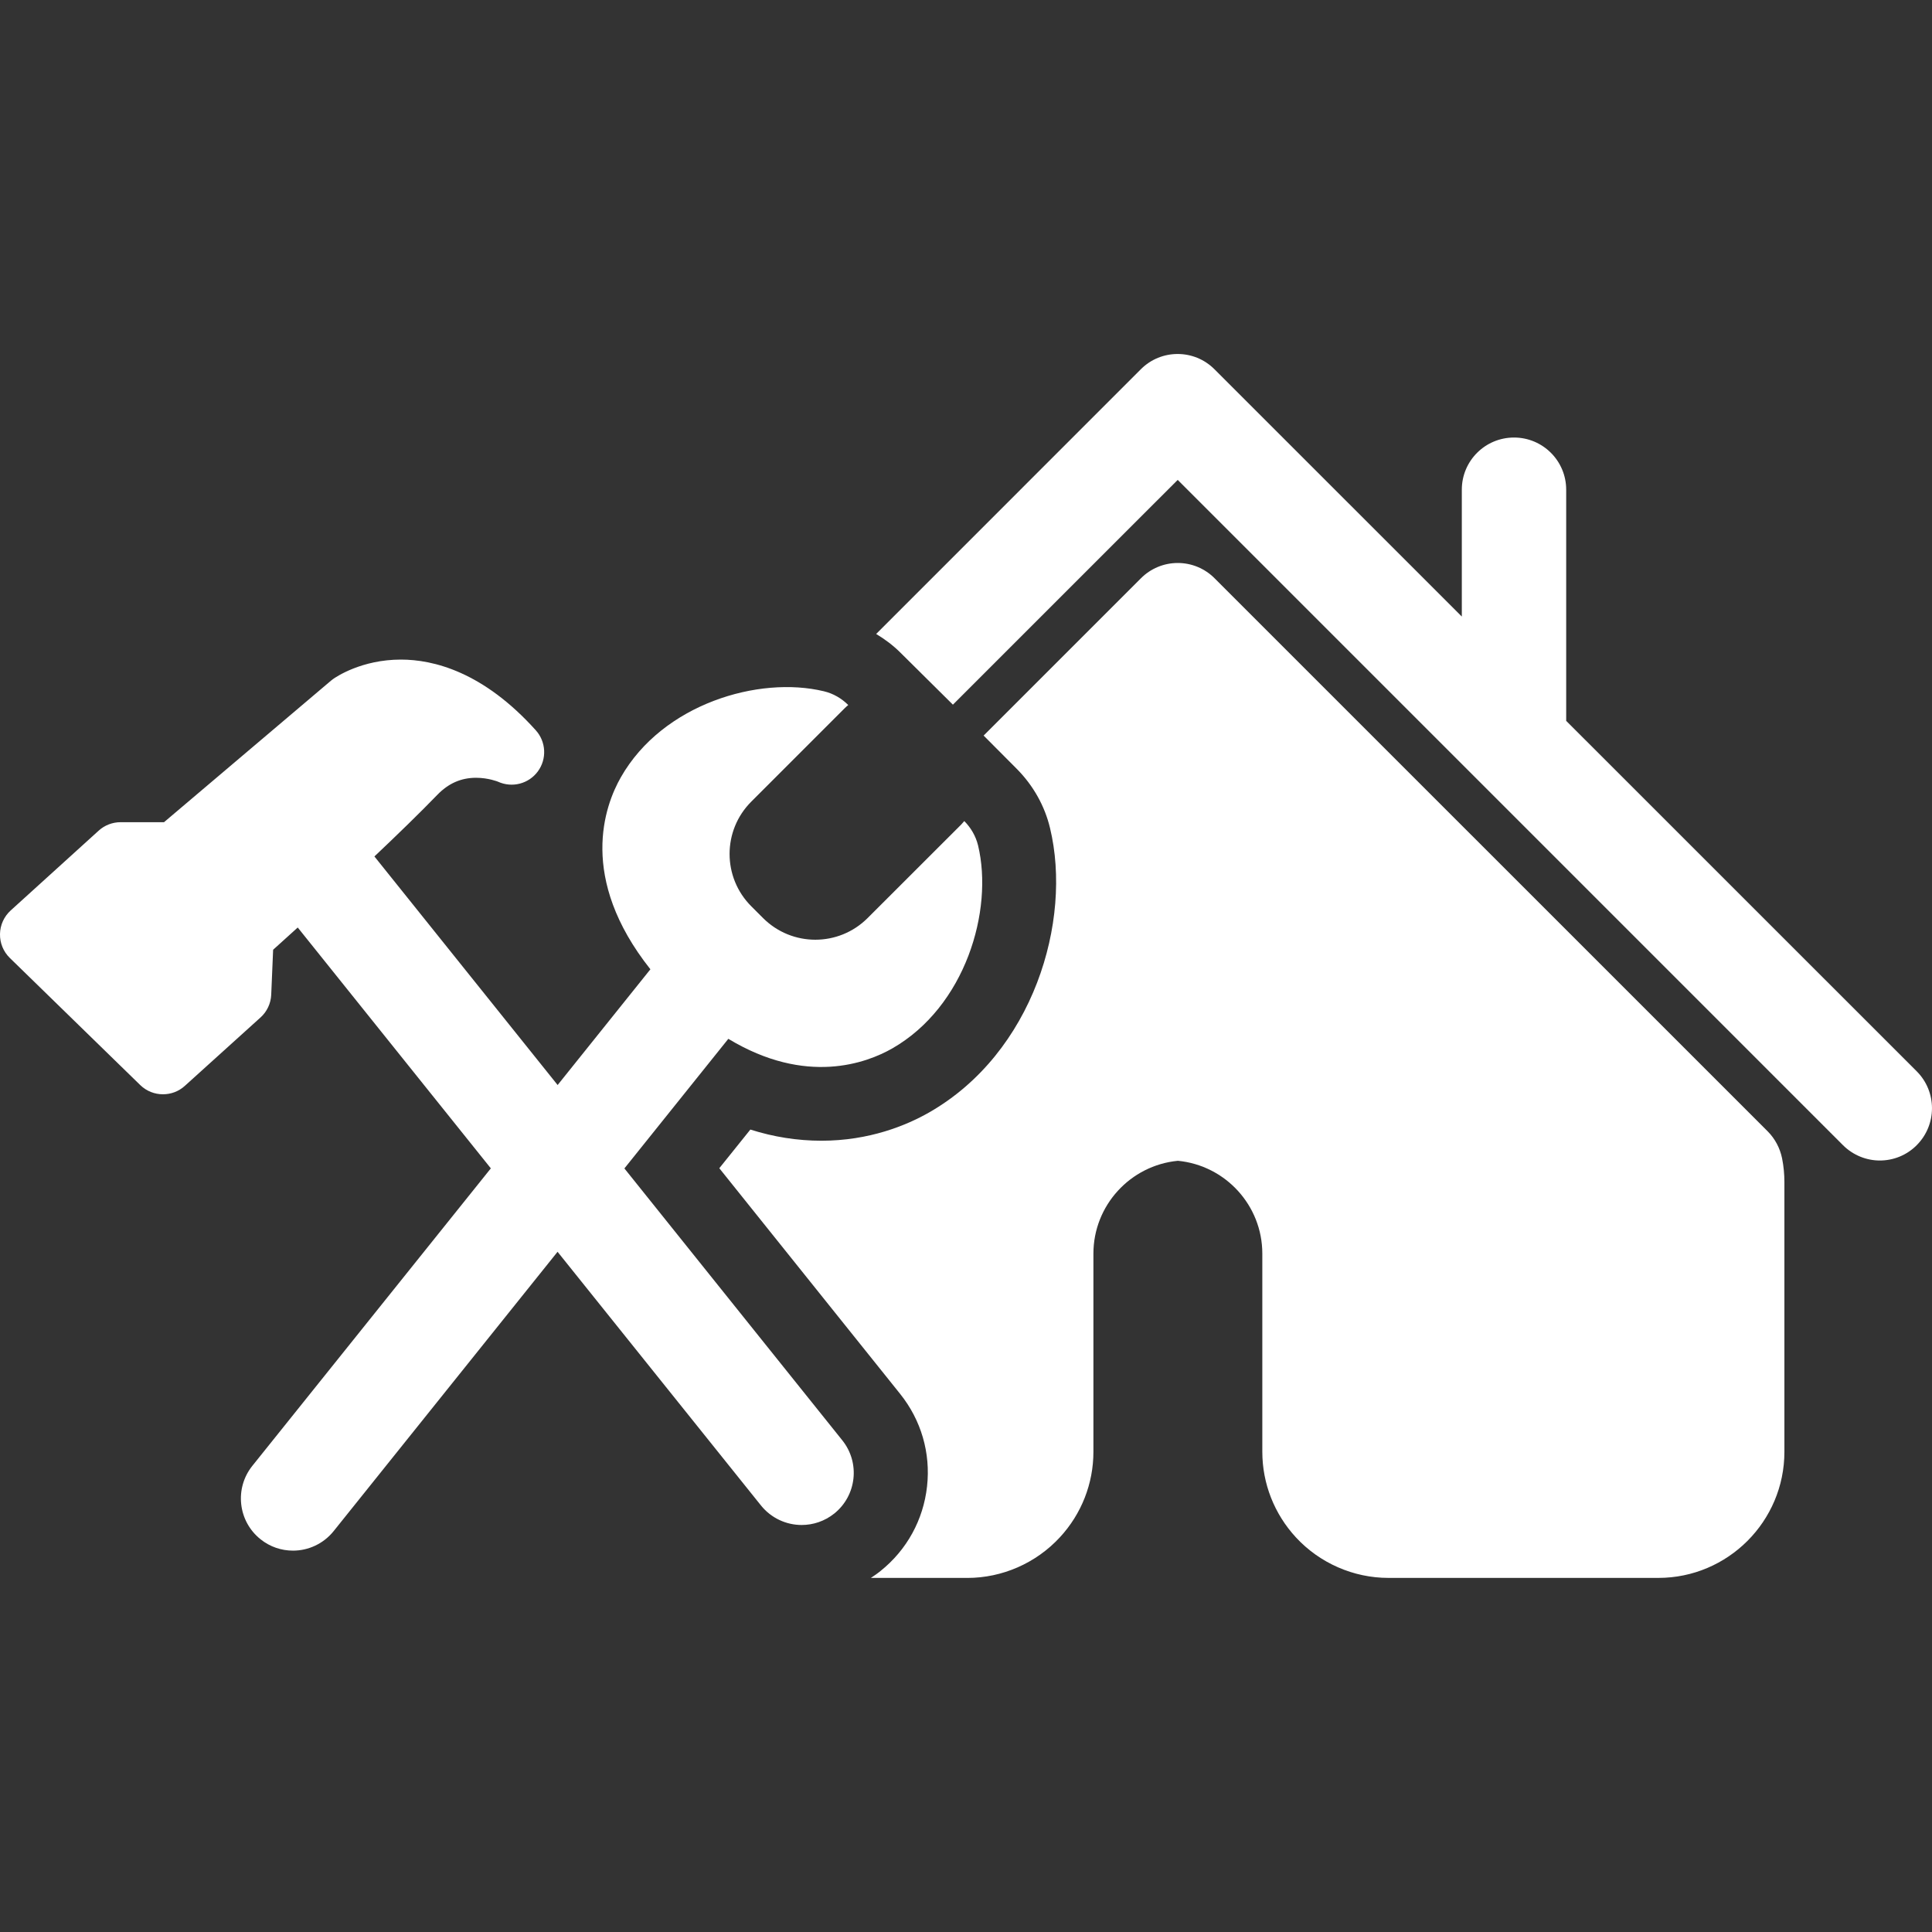
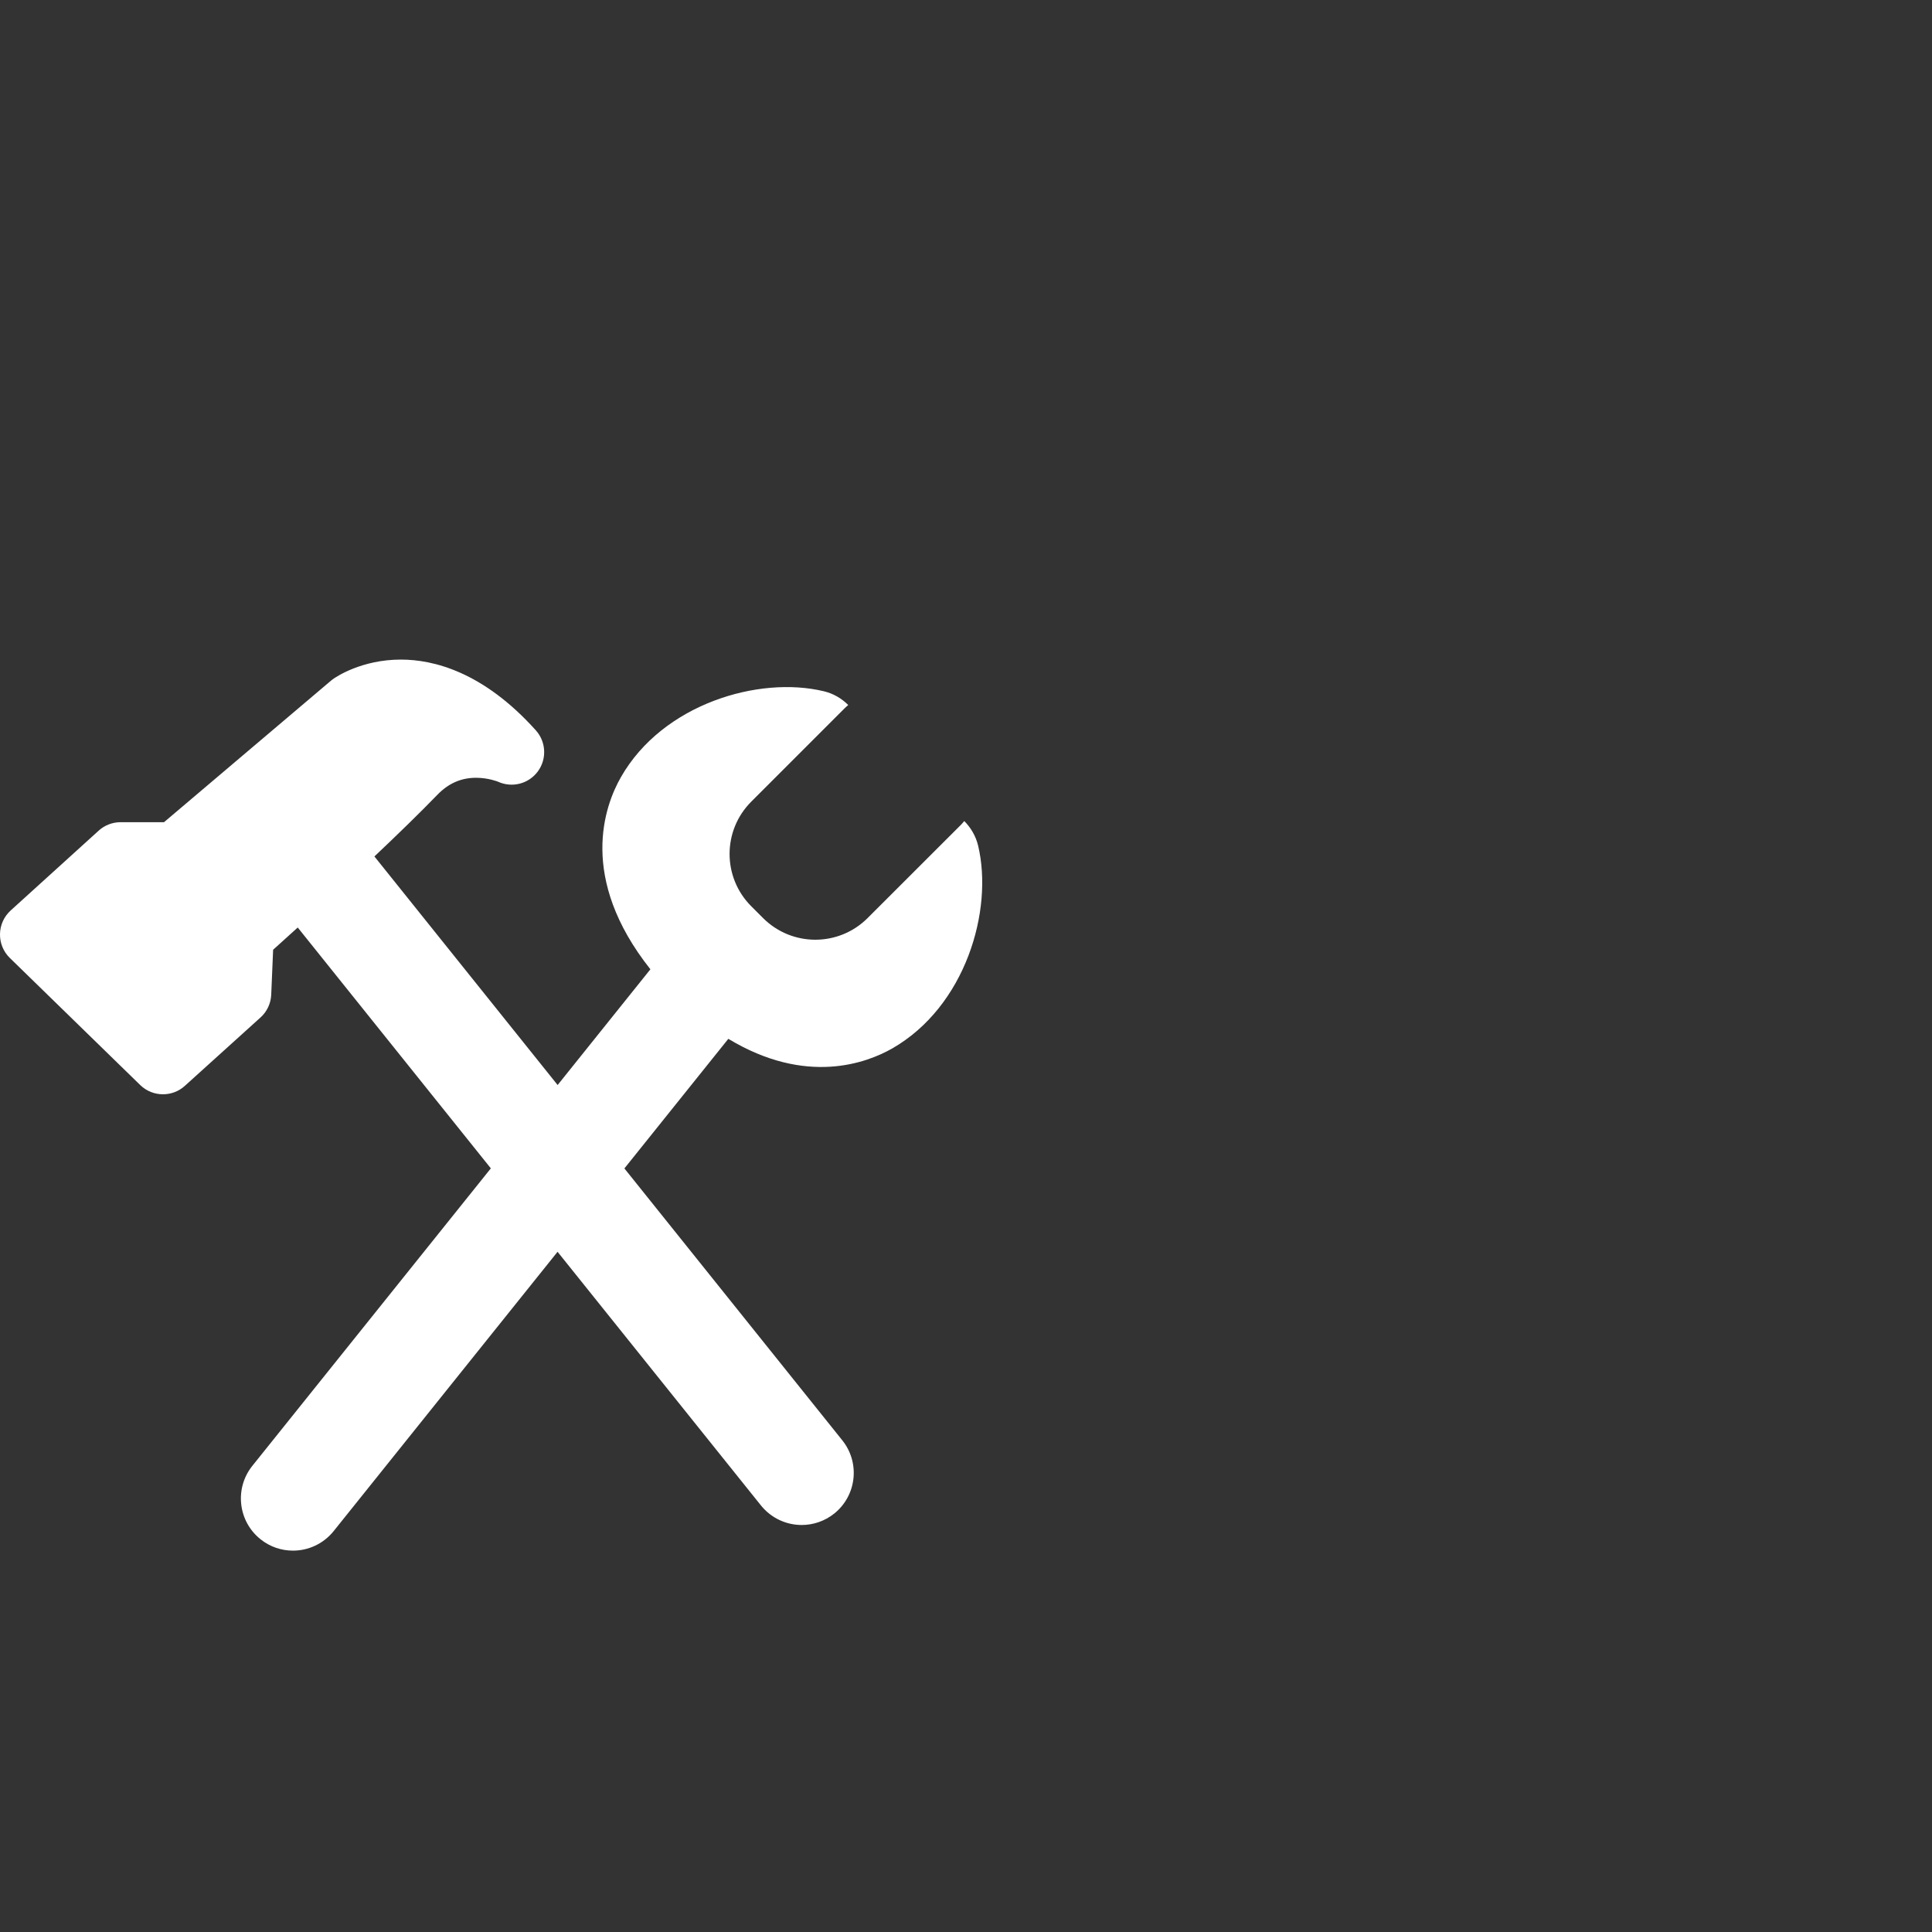
<svg xmlns="http://www.w3.org/2000/svg" version="1.1" id="Capa_1" x="0px" y="0px" width="76.157px" height="76.156px" viewBox="0 0 76.157 76.156" enable-background="new 0 0 76.157 76.156" xml:space="preserve">
  <rect x="0" y="0" width="76.157" height="76.156" fill="#333333" stroke="none" />
  <g>
    <g>
-       <path fill="#FFFFFF" d="M75.556,42.231L61.737,28.415v-9.113c0-1.135-0.921-2.055-2.056-2.055c-1.138,0-2.058,0.92-2.058,2.055    v5.002l-9.75-9.748c-0.801-0.803-2.104-0.803-2.903,0L34.537,24.99c0.34,0.205,0.662,0.444,0.949,0.729l2.076,2.058l8.862-8.86    l26.224,26.225c0.401,0.399,0.929,0.604,1.453,0.604s1.053-0.2,1.453-0.604C76.357,44.337,76.357,43.034,75.556,42.231z" />
-       <path fill="#FFFFFF" d="M69.676,44.592L47.877,22.795c-0.383-0.386-0.905-0.603-1.451-0.603c-0.547,0-1.067,0.217-1.452,0.603    l-6.201,6.2l1.31,1.316c0.646,0.652,1.099,1.457,1.308,2.332c0.883,3.664-0.658,8.861-4.771,11.211    c-0.893,0.508-2.351,1.112-4.243,1.112c0,0,0,0-0.001,0c-0.938-0.001-1.873-0.146-2.798-0.44l-1.224,1.524l7.127,8.894    c0.831,1.035,1.208,2.332,1.062,3.648c-0.146,1.319-0.796,2.503-1.832,3.333c-0.123,0.101-0.252,0.189-0.384,0.275h3.804    c1.376,0,2.705-0.581,3.646-1.599c0.854-0.922,1.324-2.121,1.324-3.373v-7.812c0-1.896,1.453-3.479,3.33-3.659    c1.877,0.181,3.328,1.763,3.328,3.659v7.812c0,1.252,0.473,2.451,1.324,3.373c0.938,1.016,2.27,1.598,3.646,1.598H65.37    c2.738,0,4.969-2.229,4.969-4.971V46.601c0-0.312-0.029-0.631-0.092-0.943C70.163,45.253,69.967,44.883,69.676,44.592z" />
      <path fill="#FFFFFF" d="M24.613,46.058l4.097-5.109c3.071,1.856,5.456,0.951,6.458,0.381c2.886-1.651,4.002-5.439,3.386-8.005    c-0.092-0.374-0.285-0.698-0.543-0.96c-0.039,0.045-0.076,0.09-0.117,0.133L34.2,36.189c-1.139,1.138-2.981,1.138-4.12,0.001    l-0.468-0.468c-1.137-1.138-1.137-2.983,0-4.12l3.694-3.694c0.041-0.042,0.087-0.078,0.131-0.117    c-0.26-0.259-0.586-0.453-0.96-0.542c-2.564-0.618-6.354,0.499-8,3.384c-0.641,1.12-1.697,3.971,1.161,7.575l-3.657,4.562    l-7.222-9.01c0.912-0.862,1.801-1.727,2.479-2.428c0.437-0.452,0.936-0.673,1.527-0.673c0.489,0,0.863,0.154,0.866,0.154    c0,0,0,0-0.002,0c0.558,0.255,1.212,0.085,1.572-0.405c0.361-0.49,0.327-1.168-0.08-1.62C19.05,26.482,17.085,26,15.804,26    c-1.558,0-2.568,0.69-2.68,0.771c-0.028,0.021-0.057,0.042-0.083,0.065L6.465,32.41H4.752c-0.318,0-0.626,0.118-0.862,0.333    L0.42,35.89C0.159,36.128,0.005,36.464,0,36.819c-0.007,0.354,0.134,0.695,0.388,0.943l5.139,5.009    c0.25,0.244,0.573,0.364,0.896,0.364c0.31,0,0.617-0.108,0.861-0.33l2.984-2.697c0.256-0.229,0.408-0.555,0.423-0.897l0.075-1.773    c0.239-0.215,0.576-0.52,0.97-0.877l7.612,9.494l-9.4,11.725c-0.711,0.888-0.568,2.182,0.317,2.892    c0.379,0.306,0.833,0.452,1.284,0.452c0.603,0,1.198-0.266,1.604-0.771l8.825-11.009l8.017,9.998    c0.406,0.505,1.003,0.771,1.605,0.771c0.45,0,0.903-0.146,1.284-0.45c0.886-0.71,1.028-2.005,0.316-2.89L24.613,46.058z" />
    </g>
  </g>
</svg>